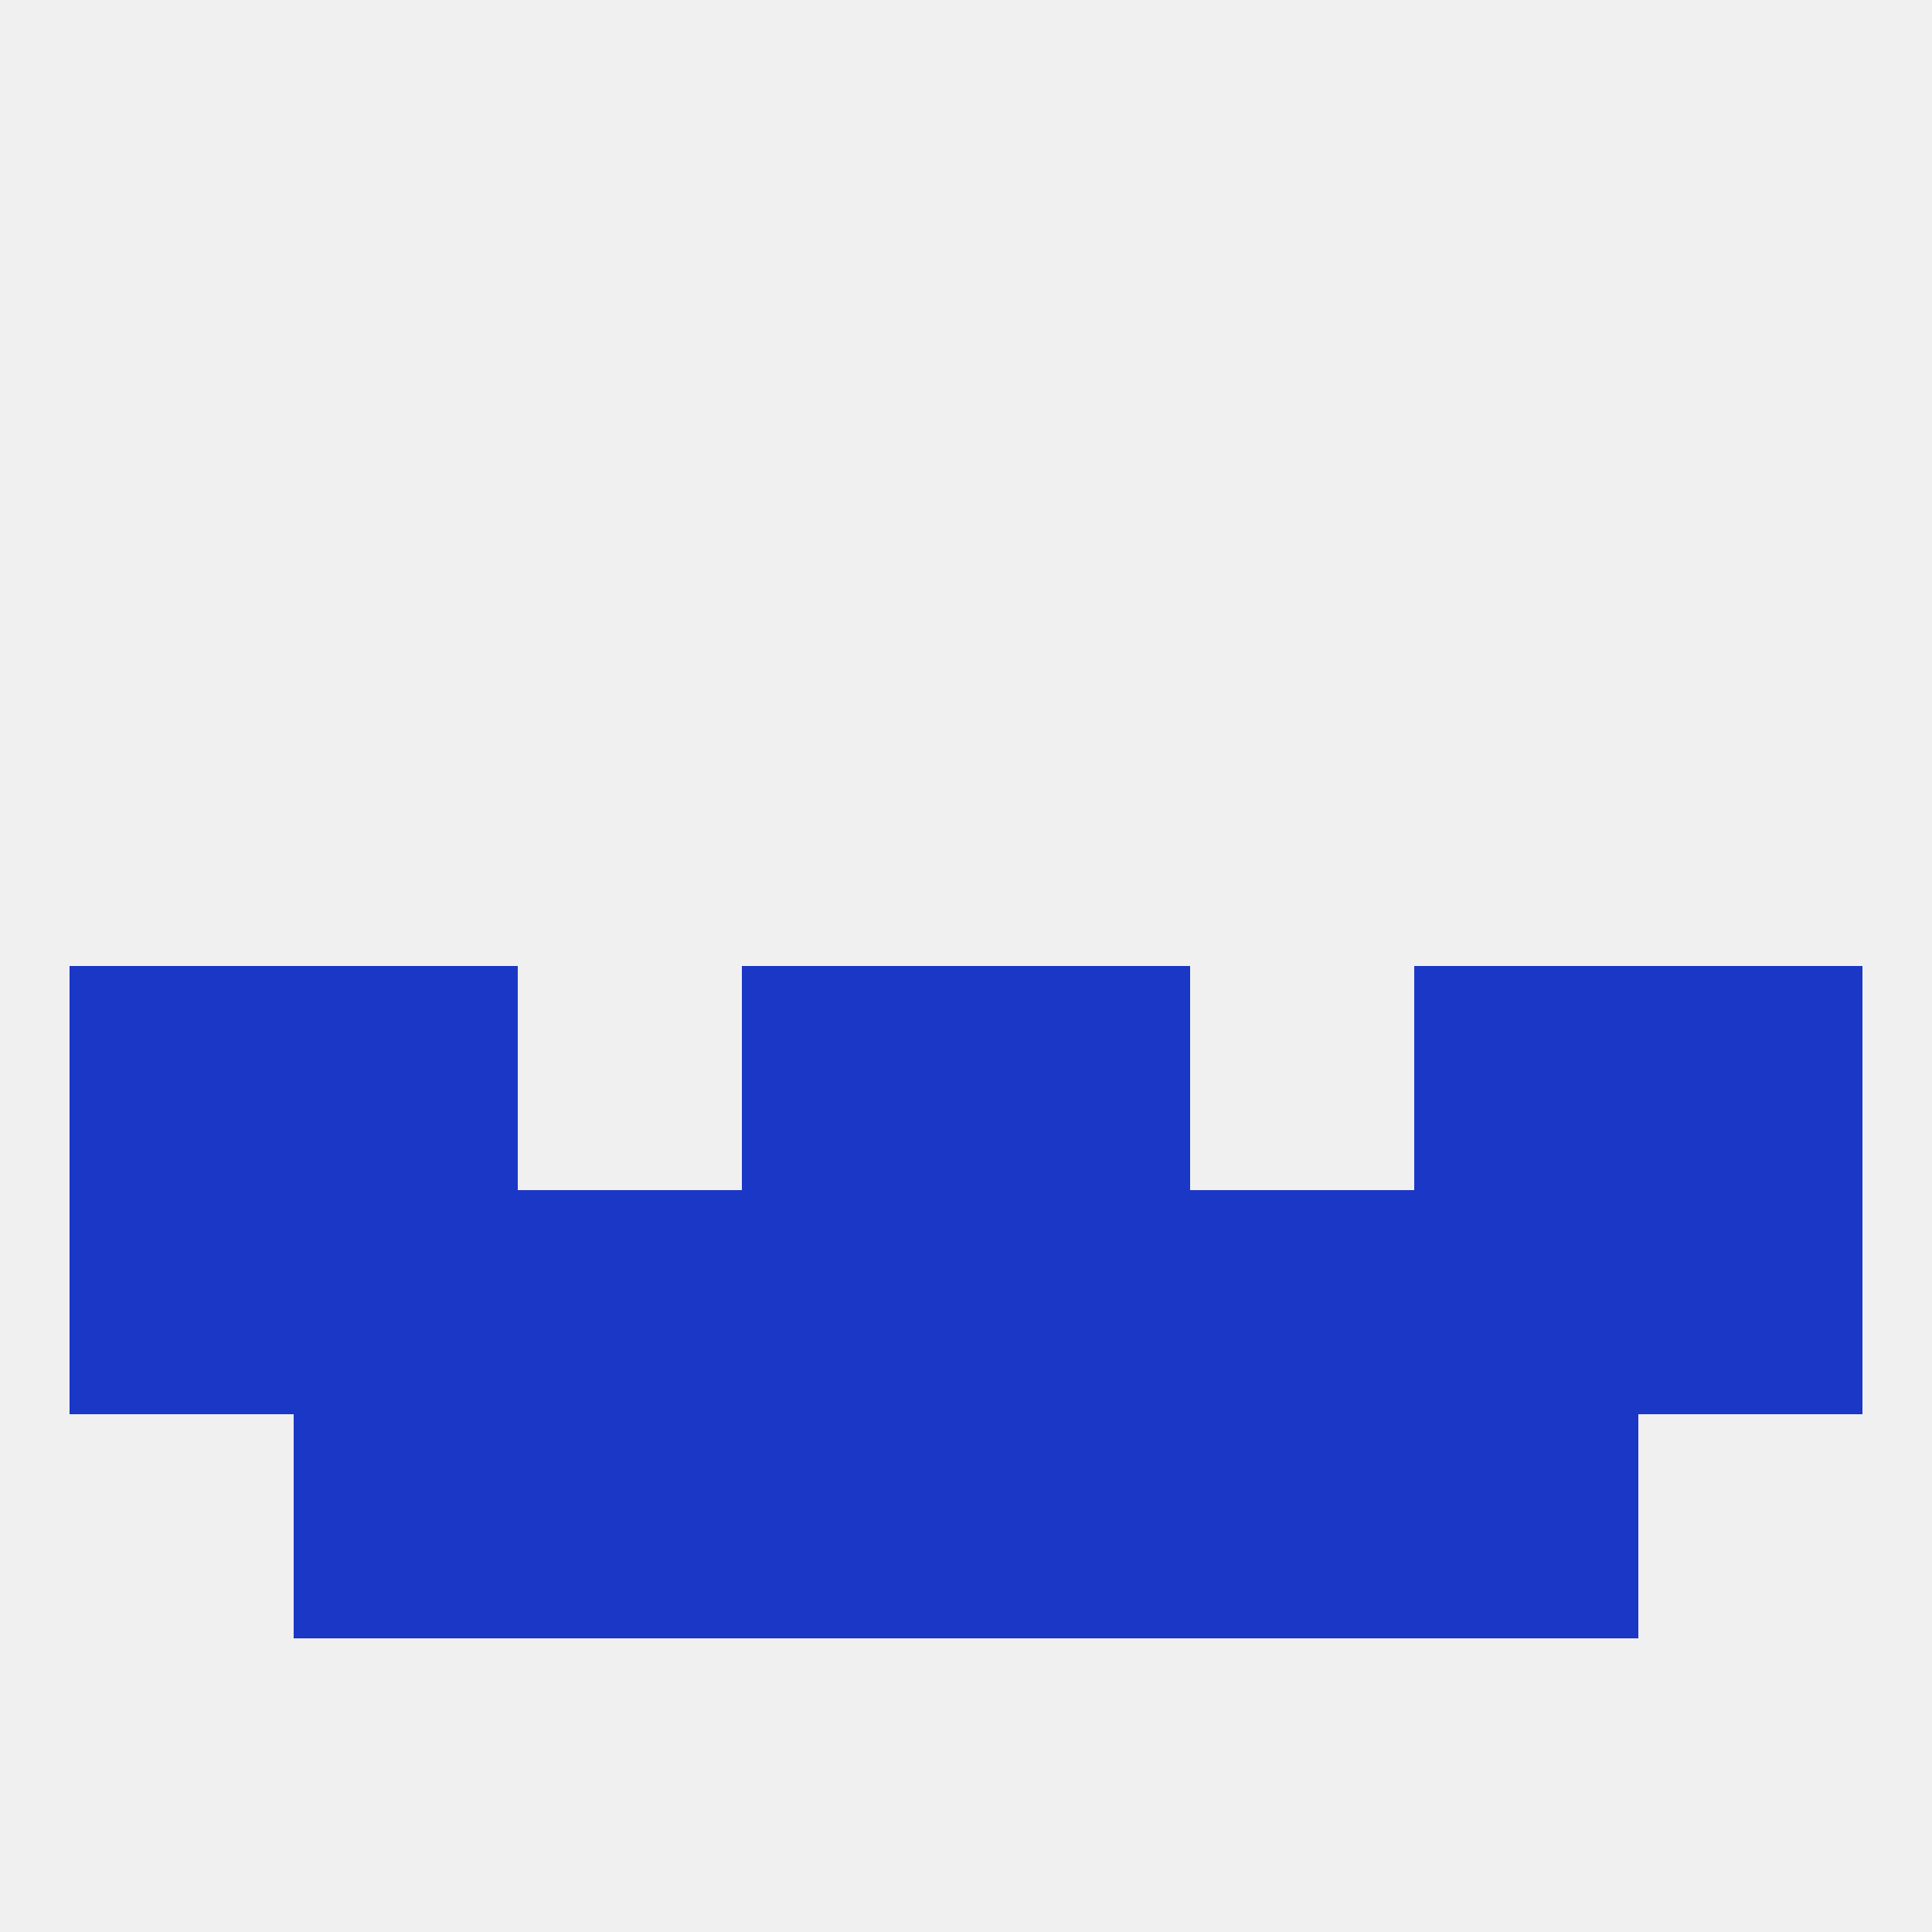
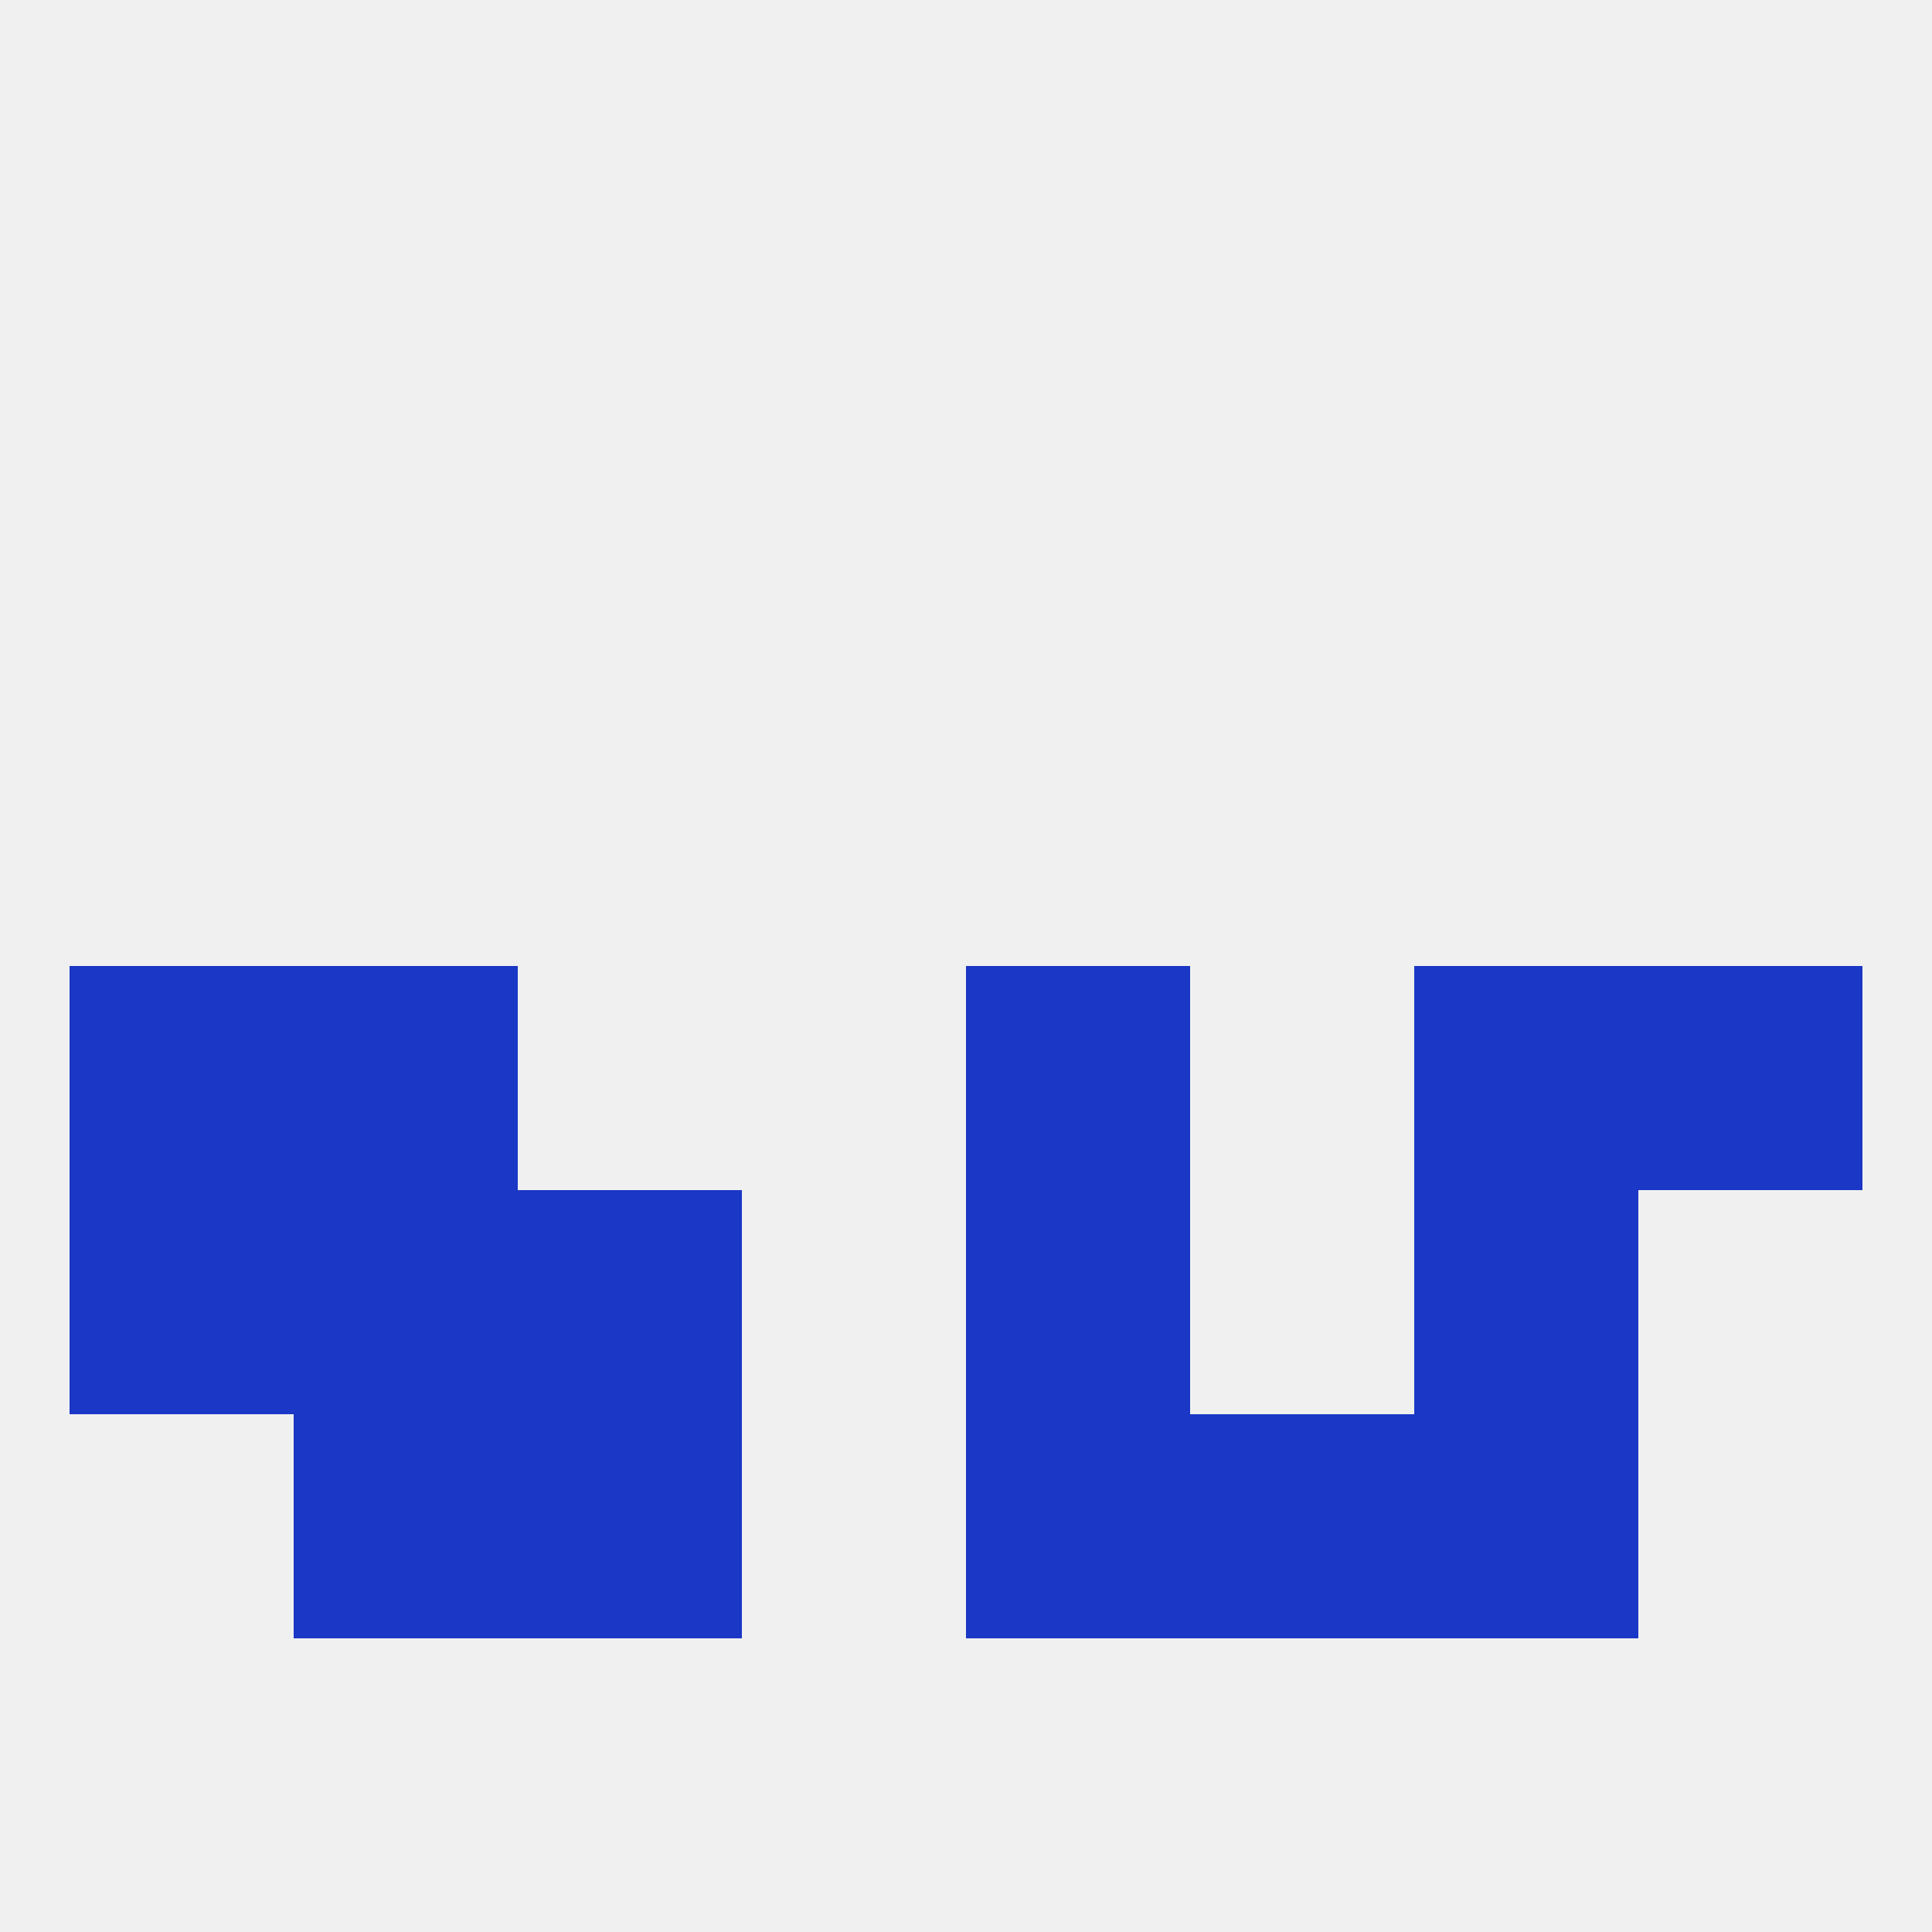
<svg xmlns="http://www.w3.org/2000/svg" version="1.1" baseprofile="full" width="250" height="250" viewBox="0 0 250 250">
  <rect width="100%" height="100%" fill="rgba(240,240,240,255)" />
-   <rect x="96" y="125" width="29" height="29" fill="rgba(26,55,197,255)" />
  <rect x="125" y="125" width="29" height="29" fill="rgba(26,55,197,255)" />
  <rect x="9" y="125" width="29" height="29" fill="rgba(26,55,197,255)" />
  <rect x="212" y="125" width="29" height="29" fill="rgba(26,55,197,255)" />
  <rect x="38" y="125" width="29" height="29" fill="rgba(26,55,197,255)" />
  <rect x="183" y="125" width="29" height="29" fill="rgba(26,55,197,255)" />
  <rect x="67" y="154" width="29" height="29" fill="rgba(26,55,197,255)" />
-   <rect x="154" y="154" width="29" height="29" fill="rgba(26,55,197,255)" />
-   <rect x="212" y="154" width="29" height="29" fill="rgba(26,55,197,255)" />
  <rect x="125" y="154" width="29" height="29" fill="rgba(26,55,197,255)" />
  <rect x="38" y="154" width="29" height="29" fill="rgba(26,55,197,255)" />
  <rect x="183" y="154" width="29" height="29" fill="rgba(26,55,197,255)" />
  <rect x="9" y="154" width="29" height="29" fill="rgba(26,55,197,255)" />
-   <rect x="96" y="154" width="29" height="29" fill="rgba(26,55,197,255)" />
  <rect x="67" y="183" width="29" height="29" fill="rgba(26,55,197,255)" />
  <rect x="154" y="183" width="29" height="29" fill="rgba(26,55,197,255)" />
  <rect x="38" y="183" width="29" height="29" fill="rgba(26,55,197,255)" />
  <rect x="183" y="183" width="29" height="29" fill="rgba(26,55,197,255)" />
-   <rect x="96" y="183" width="29" height="29" fill="rgba(26,55,197,255)" />
  <rect x="125" y="183" width="29" height="29" fill="rgba(26,55,197,255)" />
</svg>